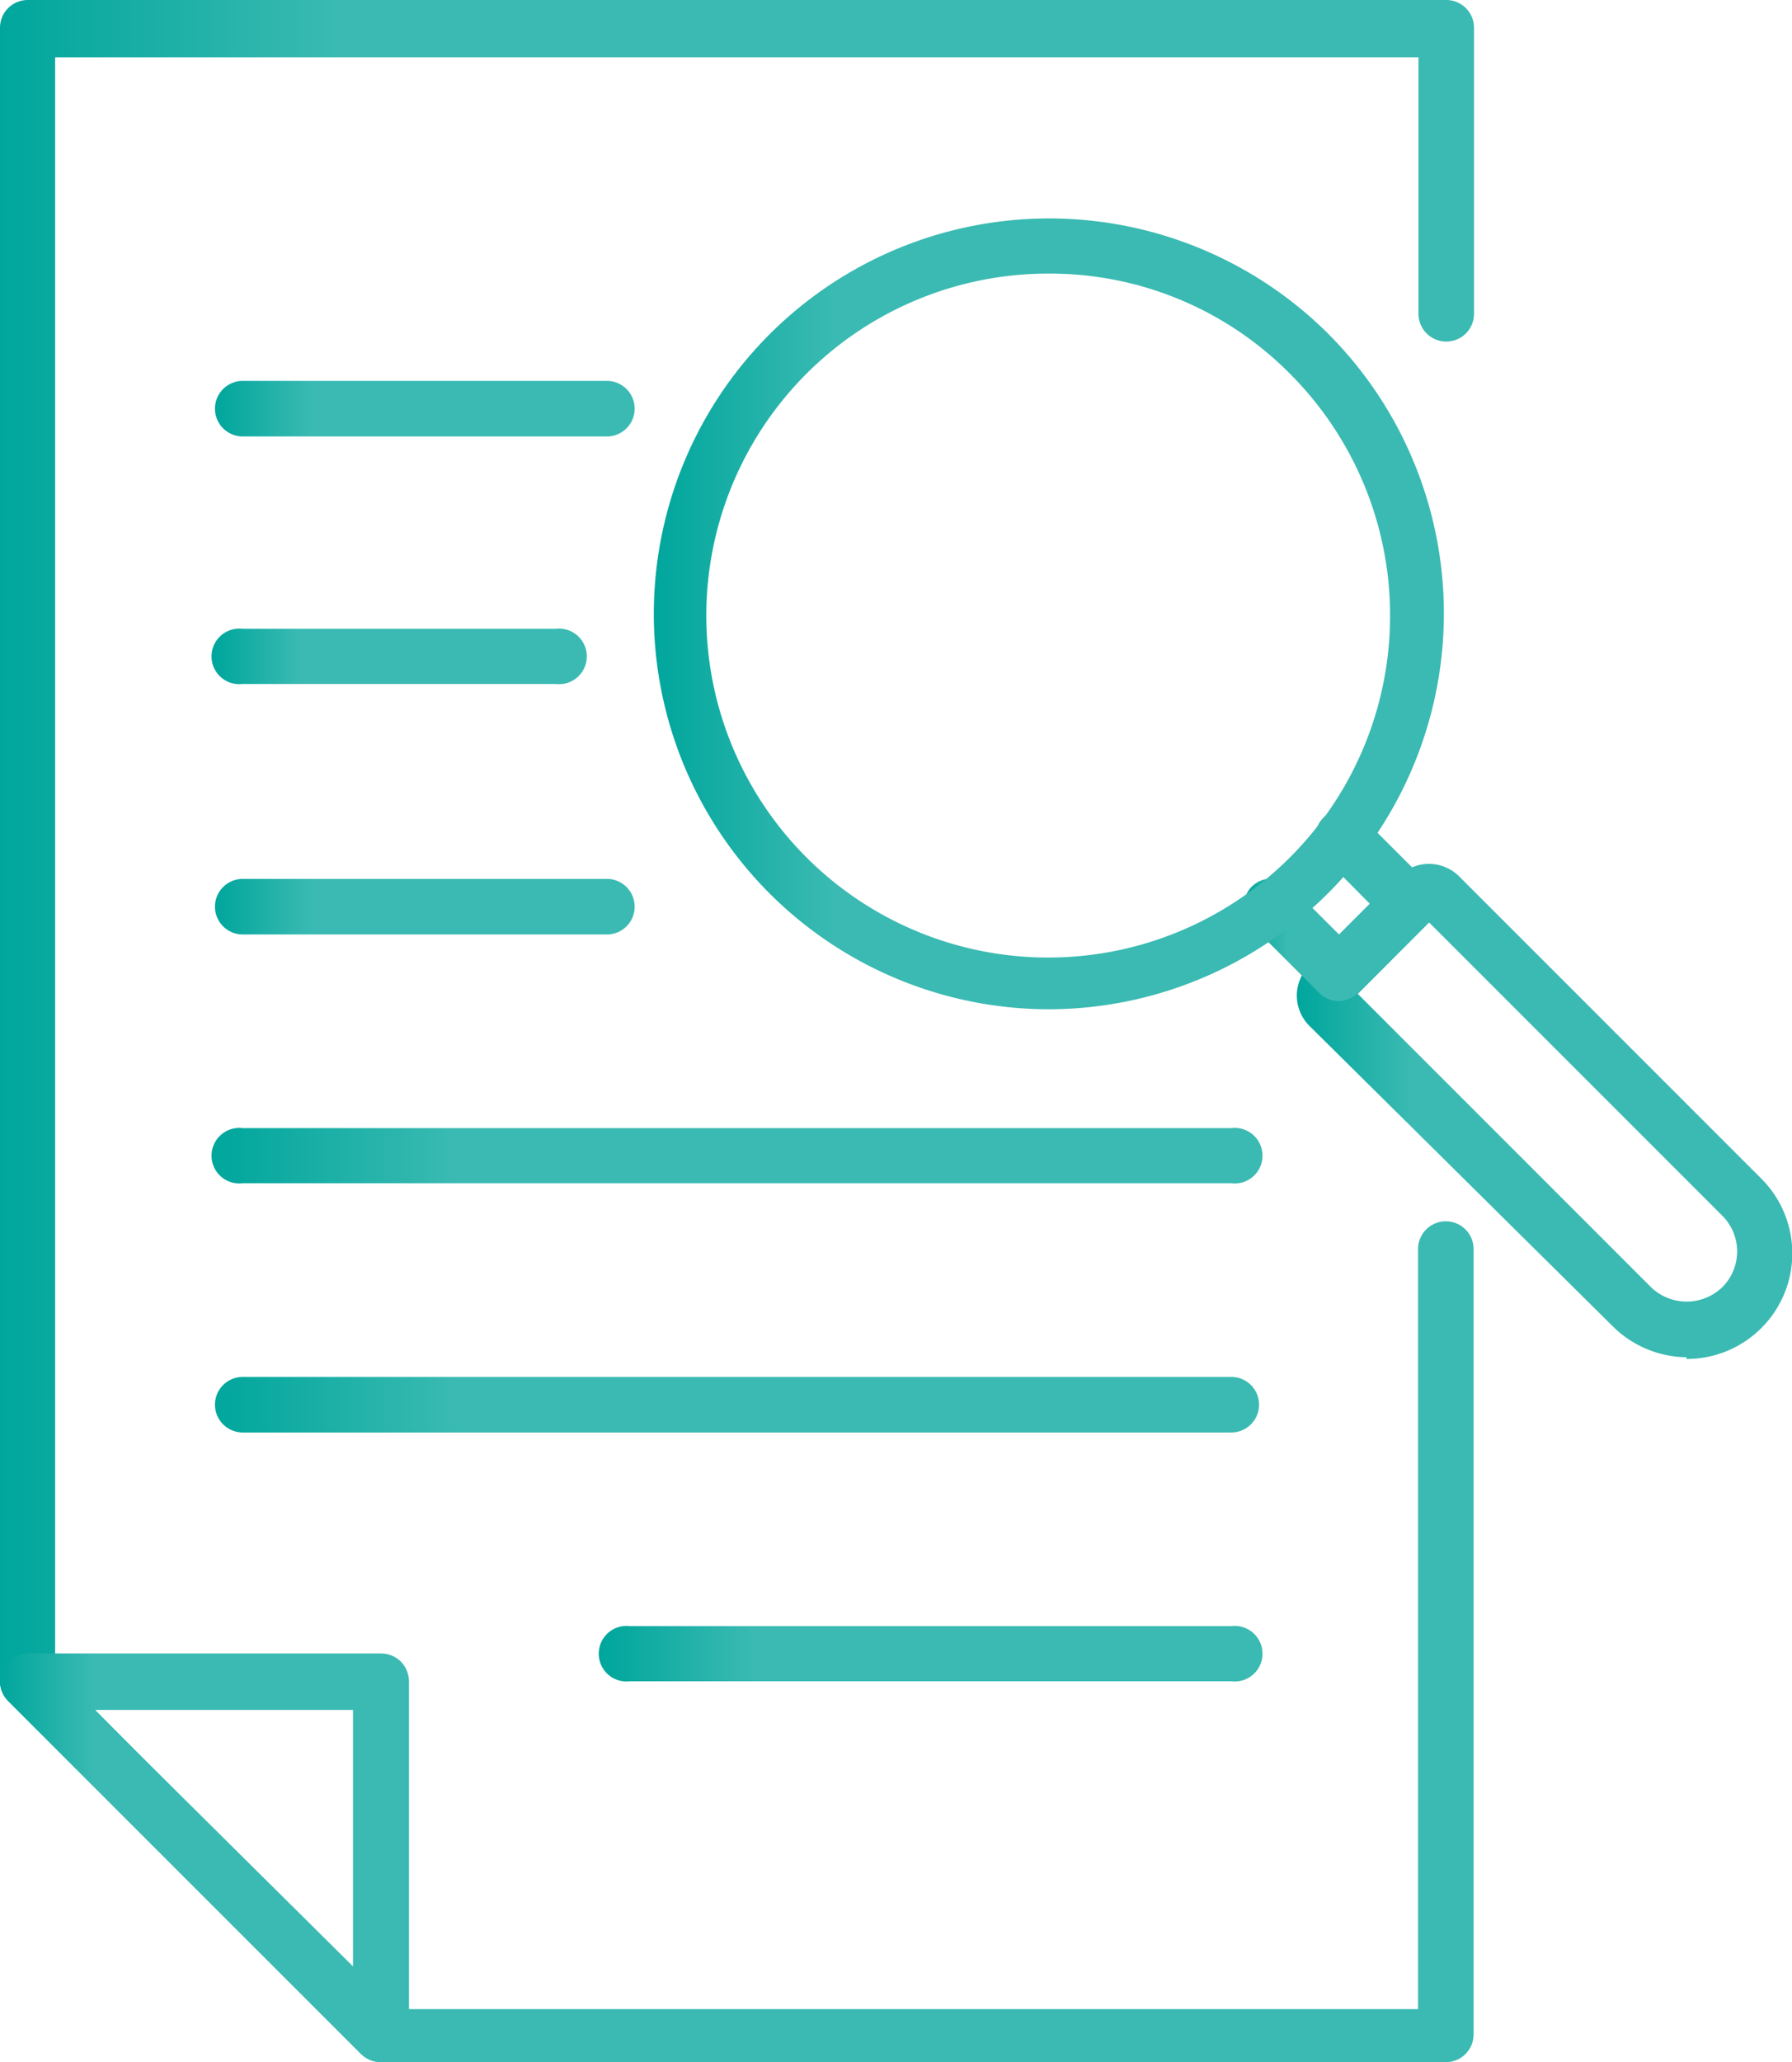
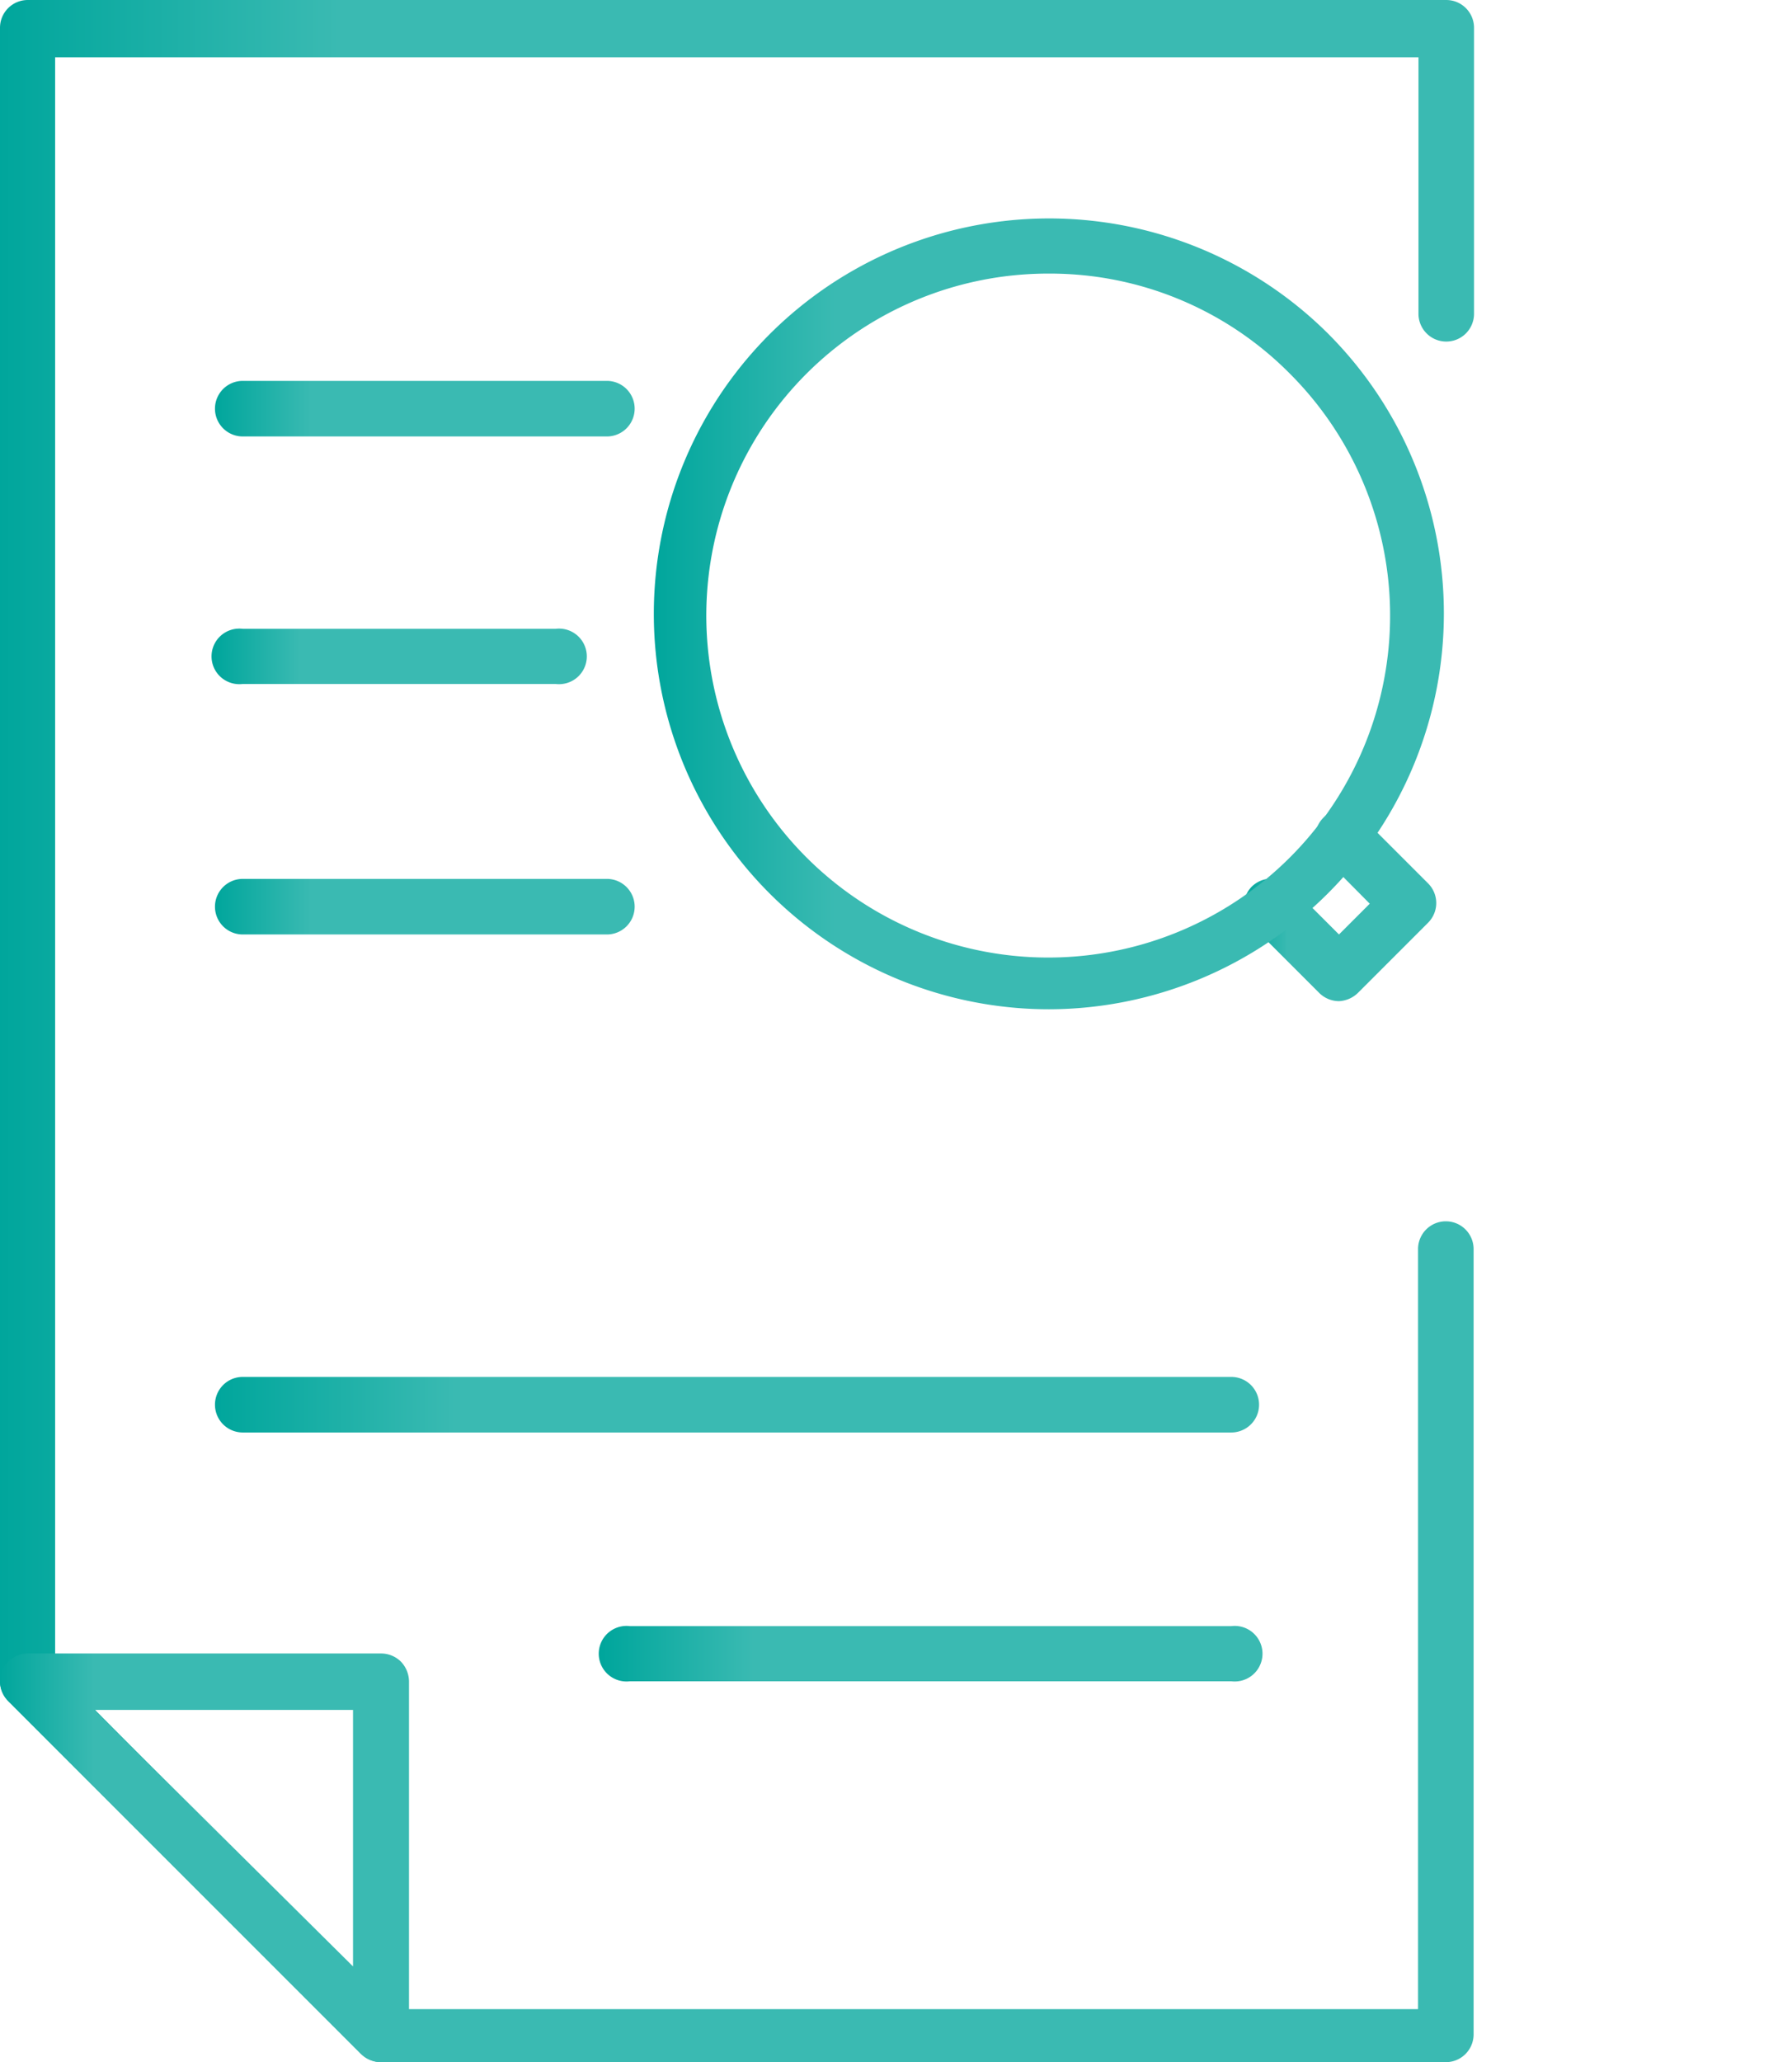
<svg xmlns="http://www.w3.org/2000/svg" xmlns:xlink="http://www.w3.org/1999/xlink" viewBox="0 0 41.93 48.24">
  <defs>
    <style>.cls-1{fill:url(#Gradiente_sem_nome_8);}.cls-2{fill:url(#Gradiente_sem_nome_8-2);}.cls-3{fill:url(#Gradiente_sem_nome_8-3);}.cls-4{fill:url(#Gradiente_sem_nome_8-4);}.cls-5{fill:url(#Gradiente_sem_nome_8-5);}.cls-6{fill:url(#Gradiente_sem_nome_8-6);}.cls-7{fill:url(#Gradiente_sem_nome_8-7);}.cls-8{fill:url(#Gradiente_sem_nome_8-8);}.cls-9{fill:url(#Gradiente_sem_nome_8-9);}.cls-10{fill:url(#Gradiente_sem_nome_8-10);}.cls-11{fill:url(#Gradiente_sem_nome_8-11);}</style>
    <linearGradient id="Gradiente_sem_nome_8" y1="24.12" x2="34.49" y2="24.12" gradientUnits="userSpaceOnUse">
      <stop offset="0" stop-color="#00a69c" />
      <stop offset="0.23" stop-color="#3abab2" />
      <stop offset="1" stop-color="#3abab2" />
    </linearGradient>
    <linearGradient id="Gradiente_sem_nome_8-2" y1="43.46" x2="9.57" y2="43.46" xlink:href="#Gradiente_sem_nome_8" />
    <linearGradient id="Gradiente_sem_nome_8-3" x1="30.35" y1="25.96" x2="41.93" y2="25.96" xlink:href="#Gradiente_sem_nome_8" />
    <linearGradient id="Gradiente_sem_nome_8-4" x1="29.1" y1="21.17" x2="33.61" y2="21.17" xlink:href="#Gradiente_sem_nome_8" />
    <linearGradient id="Gradiente_sem_nome_8-5" x1="15.29" y1="14.36" x2="33.79" y2="14.36" xlink:href="#Gradiente_sem_nome_8" />
    <linearGradient id="Gradiente_sem_nome_8-6" x1="5.03" y1="9.56" x2="14.85" y2="9.56" xlink:href="#Gradiente_sem_nome_8" />
    <linearGradient id="Gradiente_sem_nome_8-7" x1="5.03" y1="15.38" x2="13.67" y2="15.38" xlink:href="#Gradiente_sem_nome_8" />
    <linearGradient id="Gradiente_sem_nome_8-8" x1="5.03" y1="21.21" x2="14.85" y2="21.21" xlink:href="#Gradiente_sem_nome_8" />
    <linearGradient id="Gradiente_sem_nome_8-9" x1="5.03" y1="27.03" x2="29.46" y2="27.03" xlink:href="#Gradiente_sem_nome_8" />
    <linearGradient id="Gradiente_sem_nome_8-10" x1="5.03" y1="32.86" x2="29.46" y2="32.86" xlink:href="#Gradiente_sem_nome_8" />
    <linearGradient id="Gradiente_sem_nome_8-11" x1="14.09" y1="38.68" x2="29.46" y2="38.68" xlink:href="#Gradiente_sem_nome_8" />
  </defs>
  <g id="Camada_2" data-name="Camada 2">
    <g id="Nacione_Layer" data-name="Nacione™ Layer">
      <path class="cls-1" d="M33.84,48.24H8.91a.66.66,0,0,1-.46-.19L.19,39.79A.66.66,0,0,1,0,39.33V.65A.65.65,0,0,1,.65,0H33.84a.65.65,0,0,1,.65.65V7.34a.65.65,0,0,1-1.3,0v-6H1.29V39.06L9.18,47h24V29.22a.65.65,0,0,1,1.3,0V47.59A.65.65,0,0,1,33.84,48.24Z" />
      <path class="cls-2" d="M8.91,48.24a.68.68,0,0,1-.46-.19L.19,39.79a.65.65,0,0,1-.14-.71.66.66,0,0,1,.6-.4H8.92a.66.66,0,0,1,.46.19.68.68,0,0,1,.19.46v8.26a.64.64,0,0,1-.4.6A.74.74,0,0,1,8.91,48.24ZM2.21,40,8.26,46V40Z" />
-       <path class="cls-3" d="M39.46,31.75A2.49,2.49,0,0,1,37.71,31L30.64,24a1,1,0,0,1,0-1.42l2.09-2.08a1,1,0,0,1,1.41,0l7.07,7.07a2.47,2.47,0,0,1-1.75,4.22Zm-7.69-8.5,6.86,6.86a1.2,1.2,0,0,0,1.67,0,1.18,1.18,0,0,0,0-1.67l-6.86-6.86Z" />
      <path class="cls-4" d="M31.33,23.42h0a.66.66,0,0,1-.46-.19l-1.58-1.58a.65.65,0,0,1,0-.91.66.66,0,0,1,.92,0l1.12,1.12.72-.72L30.92,20a.65.65,0,0,1,.92-.91l1.58,1.58a.65.65,0,0,1,0,.91l-1.63,1.63A.68.68,0,0,1,31.33,23.42Z" />
      <path class="cls-5" d="M24.54,23.61a9.25,9.25,0,1,1,6.54-15.8h0a9.26,9.26,0,0,1-6.54,15.8Zm0-17.21a8,8,0,1,0,5.63,2.33A7.9,7.9,0,0,0,24.54,6.4Z" />
      <path class="cls-6" d="M14.2,10.21H5.68a.65.65,0,0,1,0-1.3H14.2a.65.65,0,0,1,0,1.3Z" />
      <path class="cls-7" d="M13,16H5.68a.65.65,0,1,1,0-1.29H13A.65.65,0,1,1,13,16Z" />
      <path class="cls-8" d="M14.2,21.86H5.68a.65.65,0,0,1,0-1.3H14.2a.65.65,0,0,1,0,1.3Z" />
-       <path class="cls-9" d="M28.81,27.68H5.68a.65.65,0,1,1,0-1.29H28.81a.65.65,0,1,1,0,1.29Z" />
      <path class="cls-10" d="M28.81,33.51H5.68a.65.65,0,0,1,0-1.3H28.81a.65.65,0,0,1,0,1.3Z" />
      <path class="cls-11" d="M28.81,39.33H14.74a.65.65,0,1,1,0-1.29H28.81a.65.65,0,1,1,0,1.29Z" />
    </g>
  </g>
</svg>